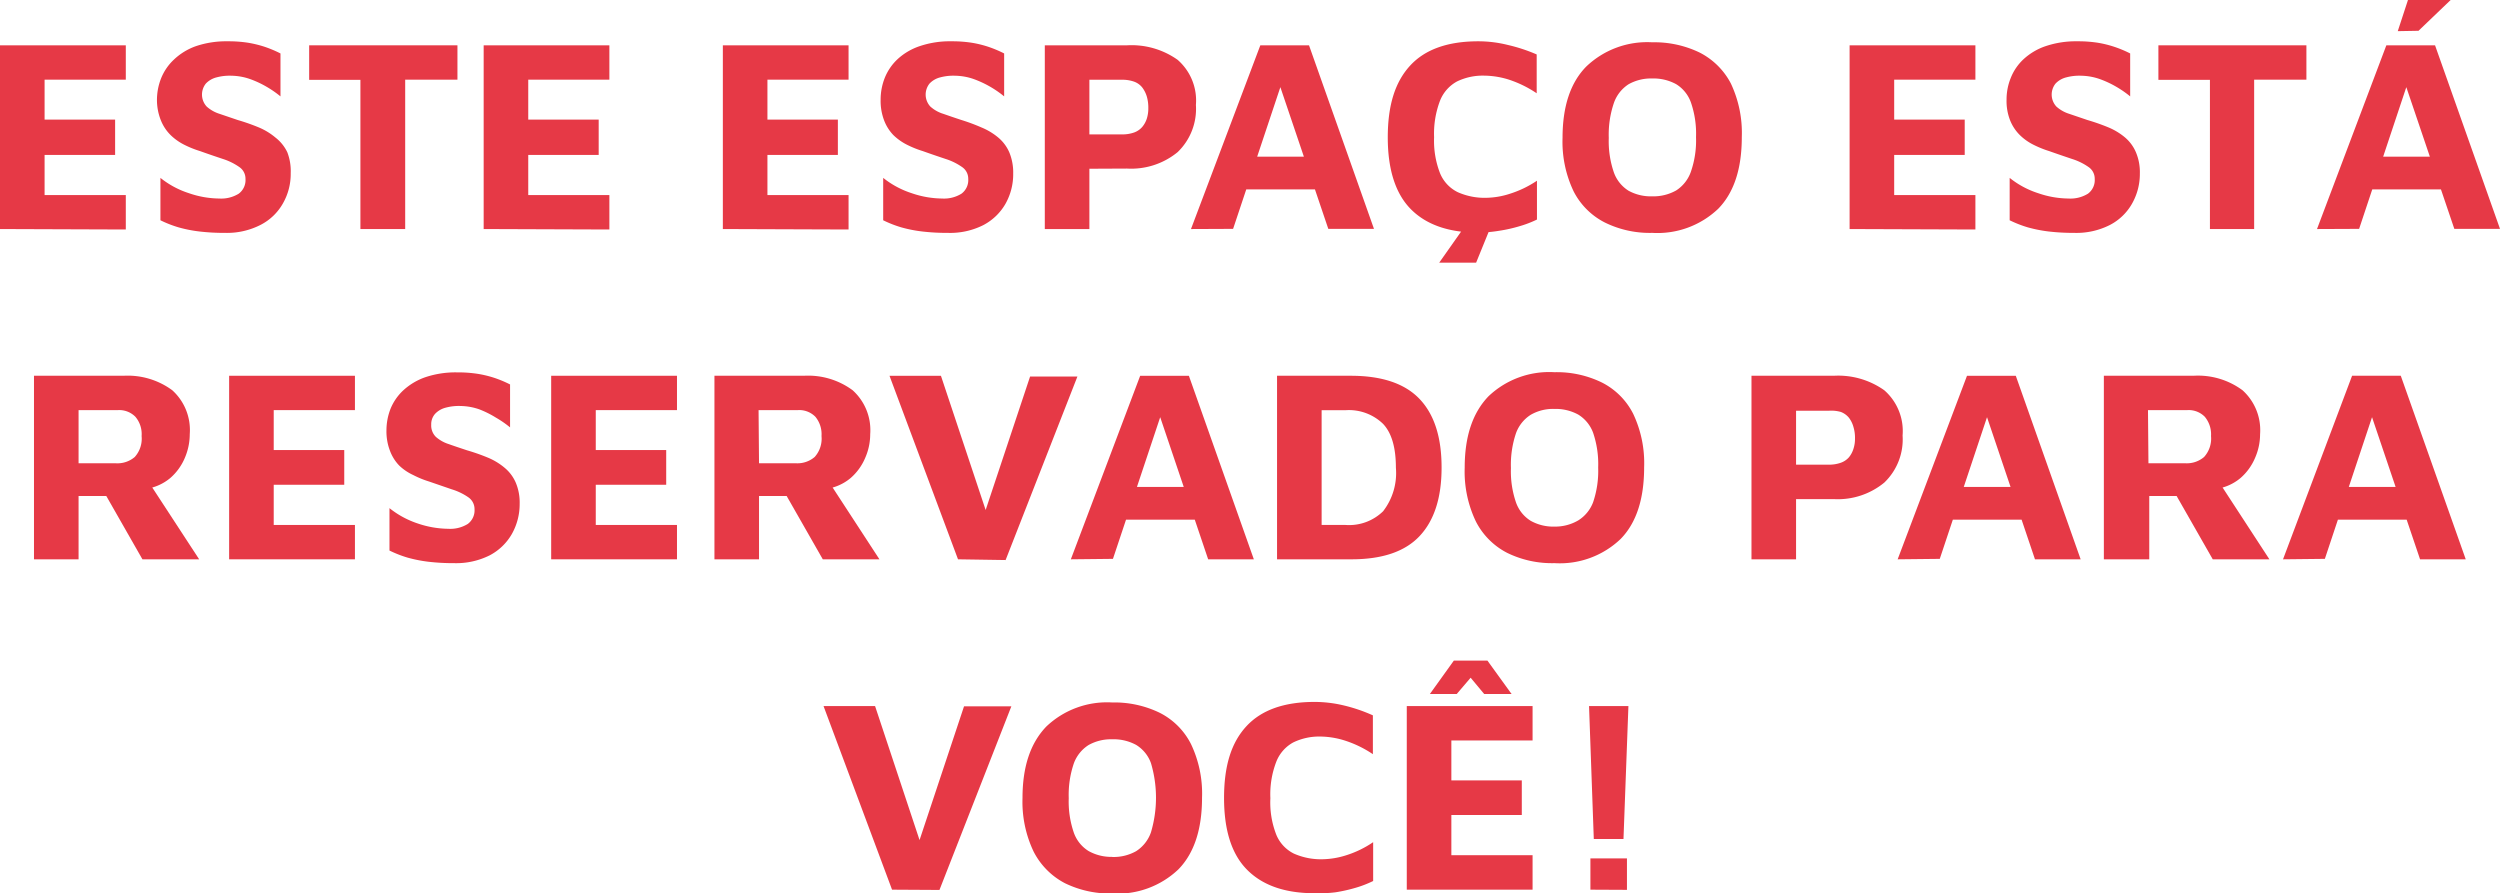
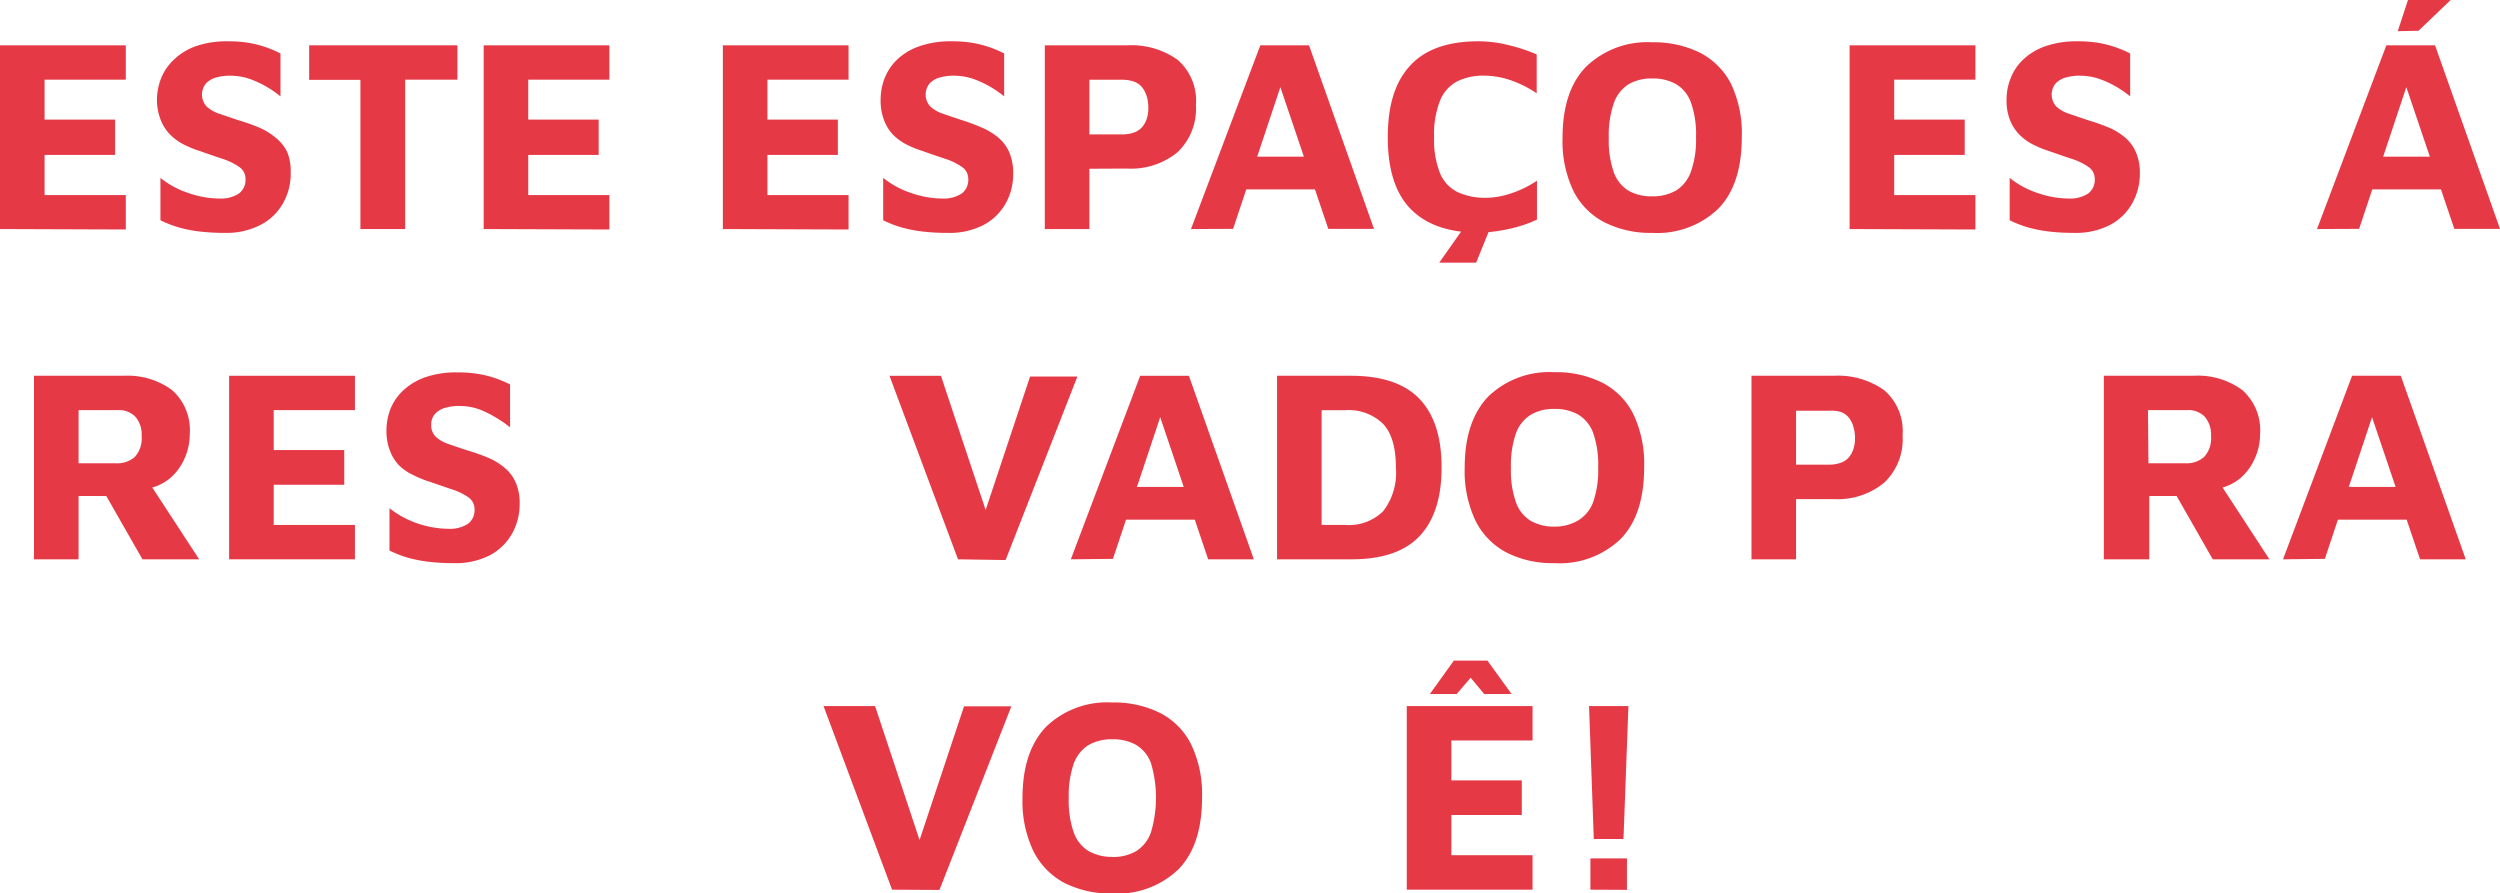
<svg xmlns="http://www.w3.org/2000/svg" id="Camada_1" data-name="Camada 1" viewBox="0 0 273.64 97.79">
  <path d="M14.55,44.11V24H28.32v3.76H19.43v4.37h7.72V36H19.43v4.39h8.89v3.77Z" transform="translate(-14.55 -19.04)" style="fill:#e63946" />
  <path d="M39.17,44.53a23,23,0,0,1-2.77-.15,14.74,14.74,0,0,1-2.29-.45,12.37,12.37,0,0,1-2-.78V38.51a9.74,9.74,0,0,0,3.13,1.68,10.41,10.41,0,0,0,3.31.58,3.64,3.64,0,0,0,2.13-.53,1.85,1.85,0,0,0,.74-1.61,1.54,1.54,0,0,0-.68-1.31,6.63,6.63,0,0,0-1.79-.88c-.75-.25-1.58-.53-2.5-.86a11,11,0,0,1-1.72-.69,6,6,0,0,1-1.51-1.07,4.75,4.75,0,0,1-1.05-1.58A6,6,0,0,1,31.73,30a6.45,6.45,0,0,1,.45-2.38,5.73,5.73,0,0,1,1.4-2.05A6.76,6.76,0,0,1,36,24.09a10.37,10.37,0,0,1,3.47-.53,14.08,14.08,0,0,1,2.18.15,12.21,12.21,0,0,1,1.83.44,13.09,13.09,0,0,1,1.77.74v4.7a11.42,11.42,0,0,0-1.55-1.07,10.76,10.76,0,0,0-1.79-.83,6.42,6.42,0,0,0-2-.36,5.5,5.5,0,0,0-1.66.18,2.41,2.41,0,0,0-1.17.68,1.93,1.93,0,0,0,.09,2.51,3.79,3.79,0,0,0,1.41.8l2,.68a21.56,21.56,0,0,1,2.28.8,7,7,0,0,1,1.82,1.1A4.49,4.49,0,0,1,46,35.71,5.74,5.74,0,0,1,46.37,38a6.49,6.49,0,0,1-.85,3.3,5.89,5.89,0,0,1-2.44,2.35A8.07,8.07,0,0,1,39.17,44.53Z" transform="translate(-14.55 -19.04)" style="fill:#e63946" />
  <path d="M54,44.11V27.78H48.39V24H64.62v3.76H58.9V44.11Z" transform="translate(-14.55 -19.04)" style="fill:#e63946" />
  <path d="M67.49,44.11V24H81.25v3.76H72.37v4.37h7.71V36H72.37v4.39h8.88v3.77Z" transform="translate(-14.55 -19.04)" style="fill:#e63946" />
  <path d="M93.67,44.11V24h13.76v3.76H98.55v4.37h7.71V36H98.55v4.39h8.88v3.77Z" transform="translate(-14.55 -19.04)" style="fill:#e63946" />
  <path d="M118.28,44.53a23,23,0,0,1-2.77-.15,14.74,14.74,0,0,1-2.29-.45,12.37,12.37,0,0,1-2-.78V38.51a9.85,9.85,0,0,0,3.13,1.68,10.47,10.47,0,0,0,3.32.58,3.63,3.63,0,0,0,2.12-.53,1.85,1.85,0,0,0,.74-1.61,1.54,1.54,0,0,0-.68-1.31,6.63,6.63,0,0,0-1.79-.88c-.75-.25-1.58-.53-2.5-.86a11,11,0,0,1-1.72-.69,6,6,0,0,1-1.51-1.07,4.75,4.75,0,0,1-1-1.58,6,6,0,0,1-.39-2.29,6.45,6.45,0,0,1,.45-2.38,5.73,5.73,0,0,1,1.4-2.05,6.72,6.72,0,0,1,2.43-1.43,10.27,10.27,0,0,1,3.46-.53,14.08,14.08,0,0,1,2.18.15,11.92,11.92,0,0,1,1.83.44,13.09,13.09,0,0,1,1.77.74v4.7a11.35,11.35,0,0,0-3.34-1.9,6.42,6.42,0,0,0-2-.36,5.53,5.53,0,0,0-1.66.18,2.41,2.41,0,0,0-1.17.68,1.93,1.93,0,0,0,.09,2.51,3.76,3.76,0,0,0,1.42.8c.6.21,1.27.44,2,.68A20.8,20.8,0,0,1,122,33a7,7,0,0,1,1.82,1.1,4.38,4.38,0,0,1,1.21,1.63,5.74,5.74,0,0,1,.42,2.31,6.58,6.58,0,0,1-.84,3.3,6,6,0,0,1-2.45,2.35A8.07,8.07,0,0,1,118.28,44.53Z" transform="translate(-14.55 -19.04)" style="fill:#e63946" />
  <path d="M133.79,37.51v6.6h-4.88V24h9a8.71,8.71,0,0,1,5.54,1.59,5.91,5.91,0,0,1,2,4.94,6.57,6.57,0,0,1-2,5.16,8,8,0,0,1-5.54,1.8Zm0-3.76h3.56a3.81,3.81,0,0,0,1.34-.21,2.14,2.14,0,0,0,.89-.61,2.72,2.72,0,0,0,.5-.92,3.72,3.72,0,0,0,.16-1.13,4.33,4.33,0,0,0-.16-1.26,3.13,3.13,0,0,0-.5-1,2,2,0,0,0-.89-.64,3.81,3.81,0,0,0-1.34-.21h-3.56Z" transform="translate(-14.55 -19.04)" style="fill:#e63946" />
  <path d="M144.91,44.11,152.5,24h5.33l7.11,20.09h-5l-6.41-18.95,2.38-.21-6.39,19.16Zm4.28-4.34,1-3.58h9.13l.45,3.58Z" transform="translate(-14.55 -19.04)" style="fill:#e63946" />
  <path d="M176.36,44.5c-3.21,0-5.67-.85-7.36-2.54s-2.55-4.33-2.55-7.88.81-6.07,2.44-7.85,4.12-2.67,7.47-2.67a13.35,13.35,0,0,1,3.23.4A18.13,18.13,0,0,1,182.75,25v4.25a12.29,12.29,0,0,0-3-1.48,9.19,9.19,0,0,0-2.71-.45,6.47,6.47,0,0,0-3,.63,4.11,4.11,0,0,0-1.87,2.11,10.13,10.13,0,0,0-.65,4,9.81,9.81,0,0,0,.65,3.94,4,4,0,0,0,1.93,2.07,7.22,7.22,0,0,0,3.15.62,8.75,8.75,0,0,0,2.53-.43,11.55,11.55,0,0,0,3-1.44v4.25a11.72,11.72,0,0,1-1.91.73,16.06,16.06,0,0,1-2.23.5A14.8,14.8,0,0,1,176.36,44.5Zm-4.28,3.29,2.72-3.86h2.89l-1.57,3.86Z" transform="translate(-14.55 -19.04)" style="fill:#e63946" />
  <path d="M195.4,44.53a11.11,11.11,0,0,1-5.18-1.13A7.81,7.81,0,0,1,186.8,40a12.56,12.56,0,0,1-1.22-5.87q0-5.16,2.59-7.8a9.65,9.65,0,0,1,7.23-2.66,11.35,11.35,0,0,1,5.2,1.13A7.9,7.9,0,0,1,204,28.17a12.65,12.65,0,0,1,1.2,5.88c0,3.45-.85,6.06-2.57,7.83A9.64,9.64,0,0,1,195.4,44.53Zm0-4a5.07,5.07,0,0,0,2.61-.64,4,4,0,0,0,1.62-2.06,10.43,10.43,0,0,0,.56-3.78,10.44,10.44,0,0,0-.56-3.8,3.87,3.87,0,0,0-1.62-2,5.17,5.17,0,0,0-2.61-.62,5,5,0,0,0-2.59.63,4,4,0,0,0-1.61,2.05,10.76,10.76,0,0,0-.56,3.83,10.5,10.5,0,0,0,.56,3.78,3.92,3.92,0,0,0,1.61,2A5.07,5.07,0,0,0,195.4,40.53Z" transform="translate(-14.55 -19.04)" style="fill:#e63946" />
  <path d="M217,44.11V24h13.77v3.76h-8.89v4.37h7.72V36h-7.72v4.39h8.89v3.77Z" transform="translate(-14.55 -19.04)" style="fill:#e63946" />
  <path d="M241.59,44.53a23.31,23.31,0,0,1-2.78-.15,15.22,15.22,0,0,1-2.29-.45,12.61,12.61,0,0,1-2-.78V38.51a9.74,9.74,0,0,0,3.13,1.68,10.41,10.41,0,0,0,3.31.58,3.66,3.66,0,0,0,2.13-.53,1.85,1.85,0,0,0,.74-1.61,1.54,1.54,0,0,0-.68-1.31,6.56,6.56,0,0,0-1.8-.88c-.74-.25-1.57-.53-2.5-.86a11.33,11.33,0,0,1-1.71-.69,5.82,5.82,0,0,1-1.51-1.07,4.75,4.75,0,0,1-1.05-1.58,5.76,5.76,0,0,1-.4-2.29,6.26,6.26,0,0,1,.46-2.38,5.6,5.6,0,0,1,1.4-2.05,6.76,6.76,0,0,1,2.42-1.43,10.37,10.37,0,0,1,3.47-.53,14.08,14.08,0,0,1,2.18.15,11.79,11.79,0,0,1,1.82.44,12.69,12.69,0,0,1,1.78.74v4.7a11.42,11.42,0,0,0-1.55-1.07,10.76,10.76,0,0,0-1.79-.83,6.47,6.47,0,0,0-2-.36,5.5,5.5,0,0,0-1.66.18,2.41,2.41,0,0,0-1.17.68,1.93,1.93,0,0,0,.09,2.51,3.79,3.79,0,0,0,1.41.8l2,.68a22.39,22.39,0,0,1,2.28.8,7,7,0,0,1,1.82,1.1,4.36,4.36,0,0,1,1.2,1.63,5.57,5.57,0,0,1,.43,2.31,6.59,6.59,0,0,1-.85,3.3,5.89,5.89,0,0,1-2.44,2.35A8.07,8.07,0,0,1,241.59,44.53Z" transform="translate(-14.55 -19.04)" style="fill:#e63946" />
-   <path d="M256.44,44.11V27.78H250.8V24H267v3.76h-5.72V44.11Z" transform="translate(-14.55 -19.04)" style="fill:#e63946" />
  <path d="M268.16,44.11,275.75,24h5.33l7.11,20.09h-5l-6.42-18.95,2.38-.21-6.38,19.16Zm4.28-4.34,1-3.58h9.13l.45,3.58ZM277,22.45,278.13,19h4.7l-3.56,3.41Z" transform="translate(-14.55 -19.04)" style="fill:#e63946" />
  <path d="M18.27,80.26V60.17h9.79a8.23,8.23,0,0,1,5.34,1.58,5.87,5.87,0,0,1,1.92,4.81,6.62,6.62,0,0,1-.54,2.6,6,6,0,0,1-1.59,2.2,5.34,5.34,0,0,1-2.66,1.19l-.3-1.66,6.12,9.37H30.14l-5-8.76,2.17,1.83H23.15v6.93Zm4.88-10.51h4.1a2.92,2.92,0,0,0,2.05-.69,3,3,0,0,0,.75-2.29,2.93,2.93,0,0,0-.68-2.11,2.47,2.47,0,0,0-1.91-.73H23.15Z" transform="translate(-14.55 -19.04)" style="fill:#e63946" />
  <path d="M39.63,80.26V60.17H53.4v3.76H44.51V68.3h7.72v3.8H44.51v4.4H53.4v3.76Z" transform="translate(-14.55 -19.04)" style="fill:#e63946" />
  <path d="M64.25,80.68a23.31,23.31,0,0,1-2.78-.15,15.22,15.22,0,0,1-2.29-.45,12.61,12.61,0,0,1-2-.78V74.66a10,10,0,0,0,3.13,1.69,10.67,10.67,0,0,0,3.31.57,3.66,3.66,0,0,0,2.13-.53,1.85,1.85,0,0,0,.74-1.61,1.56,1.56,0,0,0-.68-1.31A6.56,6.56,0,0,0,64,72.6l-2.5-.86a10.42,10.42,0,0,1-1.71-.7A5.59,5.59,0,0,1,58.25,70a4.65,4.65,0,0,1-1-1.58,5.91,5.91,0,0,1-.4-2.29,6.5,6.5,0,0,1,.46-2.38,5.69,5.69,0,0,1,1.4-2,6.9,6.9,0,0,1,2.42-1.43,10.39,10.39,0,0,1,3.47-.52,14.08,14.08,0,0,1,2.18.15,11.78,11.78,0,0,1,1.82.43,12.69,12.69,0,0,1,1.78.74v4.7a11.42,11.42,0,0,0-1.55-1.07A10.76,10.76,0,0,0,67,63.84a6.47,6.47,0,0,0-2-.36,5.5,5.5,0,0,0-1.66.18,2.41,2.41,0,0,0-1.17.68,1.71,1.71,0,0,0-.42,1.19,1.75,1.75,0,0,0,.51,1.33,3.92,3.92,0,0,0,1.41.79c.61.22,1.28.44,2,.68a21.56,21.56,0,0,1,2.28.8,7,7,0,0,1,1.82,1.1A4.36,4.36,0,0,1,71,71.86a5.59,5.59,0,0,1,.43,2.32,6.65,6.65,0,0,1-.85,3.3,6,6,0,0,1-2.44,2.35A8.19,8.19,0,0,1,64.25,80.68Z" transform="translate(-14.55 -19.04)" style="fill:#e63946" />
-   <path d="M74.88,80.26V60.17H88.65v3.76H79.76V68.3h7.71v3.8H79.76v4.4h8.89v3.76Z" transform="translate(-14.55 -19.04)" style="fill:#e63946" />
-   <path d="M92.75,80.26V60.17h9.79a8.2,8.2,0,0,1,5.33,1.58,5.87,5.87,0,0,1,1.93,4.81,6.46,6.46,0,0,1-.55,2.6,6,6,0,0,1-1.59,2.2A5.3,5.3,0,0,1,105,72.55l-.3-1.66,6.11,9.37h-6.2l-5-8.76,2.17,1.83H97.63v6.93Zm4.88-10.51h4.09a2.91,2.91,0,0,0,2-.69,3,3,0,0,0,.75-2.29,3,3,0,0,0-.67-2.11,2.47,2.47,0,0,0-1.92-.73h-4.3Z" transform="translate(-14.55 -19.04)" style="fill:#e63946" />
  <path d="M119.41,80.26l-7.5-20.09h5.63l5.69,17.08h-1.59l5.66-17,5.18,0-7.86,20.09Z" transform="translate(-14.55 -19.04)" style="fill:#e63946" />
  <path d="M131.76,80.26l7.59-20.09h5.33l7.11,20.09h-5l-6.41-19,2.38-.21-6.39,19.16ZM136,75.92l1-3.58h9.13l.45,3.58Z" transform="translate(-14.55 -19.04)" style="fill:#e63946" />
  <path d="M154.33,80.26V60.17h8.07q5.11,0,7.53,2.54t2.41,7.52q0,4.93-2.41,7.49t-7.53,2.54Zm4.88-3.76h2.62A5.32,5.32,0,0,0,165.94,75a6.84,6.84,0,0,0,1.4-4.76q0-3.32-1.4-4.8a5.36,5.36,0,0,0-4.11-1.5h-2.62Z" transform="translate(-14.55 -19.04)" style="fill:#e63946" />
  <path d="M184.69,80.68a11.14,11.14,0,0,1-5.18-1.13,7.89,7.89,0,0,1-3.42-3.44,12.63,12.63,0,0,1-1.22-5.88c0-3.43.87-6,2.59-7.8a9.64,9.64,0,0,1,7.23-2.65,11.23,11.23,0,0,1,5.2,1.13,7.75,7.75,0,0,1,3.42,3.42,12.58,12.58,0,0,1,1.2,5.87c0,3.45-.85,6.07-2.57,7.83A9.63,9.63,0,0,1,184.69,80.68Zm0-4A5,5,0,0,0,187.3,76,4,4,0,0,0,188.93,74a10.64,10.64,0,0,0,.55-3.78,10.68,10.68,0,0,0-.55-3.8,3.93,3.93,0,0,0-1.63-2,5.14,5.14,0,0,0-2.61-.62,4.88,4.88,0,0,0-2.59.64,4,4,0,0,0-1.61,2,10.76,10.76,0,0,0-.56,3.83,10.46,10.46,0,0,0,.56,3.78,3.88,3.88,0,0,0,1.61,2A5.07,5.07,0,0,0,184.69,76.68Z" transform="translate(-14.55 -19.04)" style="fill:#e63946" />
  <path d="M211.14,73.67v6.59h-4.88V60.17h9a8.71,8.71,0,0,1,5.54,1.59,5.93,5.93,0,0,1,2,4.95,6.54,6.54,0,0,1-2,5.15,8,8,0,0,1-5.54,1.81Zm0-3.77h3.56a3.81,3.81,0,0,0,1.34-.21,2.13,2.13,0,0,0,.89-.6,2.71,2.71,0,0,0,.49-.92,3.47,3.47,0,0,0,.17-1.13,4.07,4.07,0,0,0-.17-1.27,2.91,2.91,0,0,0-.49-1,2.11,2.11,0,0,0-.89-.64A3.81,3.81,0,0,0,214.7,64h-3.56Z" transform="translate(-14.55 -19.04)" style="fill:#e63946" />
-   <path d="M222.26,80.26l7.59-20.09h5.34l7.1,20.09h-5l-6.41-19,2.38-.21-6.39,19.16Zm4.28-4.34,1-3.58h9.13l.45,3.58Z" transform="translate(-14.55 -19.04)" style="fill:#e63946" />
  <path d="M244.83,80.26V60.17h9.79A8.2,8.2,0,0,1,260,61.75a5.87,5.87,0,0,1,1.93,4.81,6.46,6.46,0,0,1-.55,2.6,6,6,0,0,1-1.59,2.2,5.3,5.3,0,0,1-2.65,1.19l-.3-1.66,6.11,9.37h-6.2l-5-8.76,2.17,1.83h-4.12v6.93Zm4.88-10.51h4.09a2.91,2.91,0,0,0,2-.69,3,3,0,0,0,.76-2.29,3,3,0,0,0-.68-2.11,2.47,2.47,0,0,0-1.92-.73h-4.3Z" transform="translate(-14.55 -19.04)" style="fill:#e63946" />
  <path d="M264.44,80.26,272,60.17h5.33l7.11,20.09h-5l-6.42-19,2.38-.21-6.38,19.16Zm4.28-4.34,1-3.58h9.13l.45,3.58Z" transform="translate(-14.55 -19.04)" style="fill:#e63946" />
  <path d="M112.19,116.42l-7.5-20.1h5.64L116,113.4h-1.6l5.67-17.05,5.18,0-7.87,20.1Z" transform="translate(-14.55 -19.04)" style="fill:#e63946" />
  <path d="M136.29,116.84a11.27,11.27,0,0,1-5.18-1.13,8,8,0,0,1-3.42-3.45,12.63,12.63,0,0,1-1.22-5.88c0-3.43.87-6,2.59-7.8a9.64,9.64,0,0,1,7.23-2.65,11.32,11.32,0,0,1,5.2,1.13,7.75,7.75,0,0,1,3.42,3.42,12.57,12.57,0,0,1,1.21,5.87q0,5.19-2.58,7.84A9.67,9.67,0,0,1,136.29,116.84Zm0-4a5,5,0,0,0,2.61-.63,4,4,0,0,0,1.63-2.07,13.3,13.3,0,0,0,0-7.57,3.87,3.87,0,0,0-1.63-2,5.14,5.14,0,0,0-2.61-.61,5,5,0,0,0-2.59.63,4,4,0,0,0-1.61,2,10.7,10.7,0,0,0-.56,3.82,10.46,10.46,0,0,0,.56,3.78,3.88,3.88,0,0,0,1.61,2A5.09,5.09,0,0,0,136.29,112.83Z" transform="translate(-14.55 -19.04)" style="fill:#e63946" />
-   <path d="M158.44,116.81c-3.22,0-5.67-.85-7.37-2.55s-2.54-4.32-2.54-7.88.81-6.07,2.44-7.84,4.11-2.67,7.47-2.67a13.76,13.76,0,0,1,3.22.39,17.58,17.58,0,0,1,3.16,1.08v4.25a12.06,12.06,0,0,0-3-1.47,9.17,9.17,0,0,0-2.71-.46,6.52,6.52,0,0,0-3,.64,4.1,4.1,0,0,0-1.86,2.11,9.9,9.9,0,0,0-.65,4,9.69,9.69,0,0,0,.65,4,4,4,0,0,0,1.92,2.06,7.28,7.28,0,0,0,3.15.62,9,9,0,0,0,2.53-.42,11.14,11.14,0,0,0,3-1.45v4.25a11.71,11.71,0,0,1-1.91.74,16.9,16.9,0,0,1-2.23.5A14.58,14.58,0,0,1,158.44,116.81Z" transform="translate(-14.55 -19.04)" style="fill:#e63946" />
  <path d="M168.53,116.42V96.32H182.3v3.77h-8.89v4.37h7.71v3.79h-7.71v4.4h8.89v3.77ZM171.06,95l2.62-3.65h3.68L180,95h-3l-1.48-1.78L174,95Z" transform="translate(-14.55 -19.04)" style="fill:#e63946" />
  <path d="M189,110.87l-.52-14.55h4.31l-.54,14.55Zm-.37,5.55V113h4v3.44Z" transform="translate(-14.55 -19.04)" style="fill:#e63946" />
</svg>